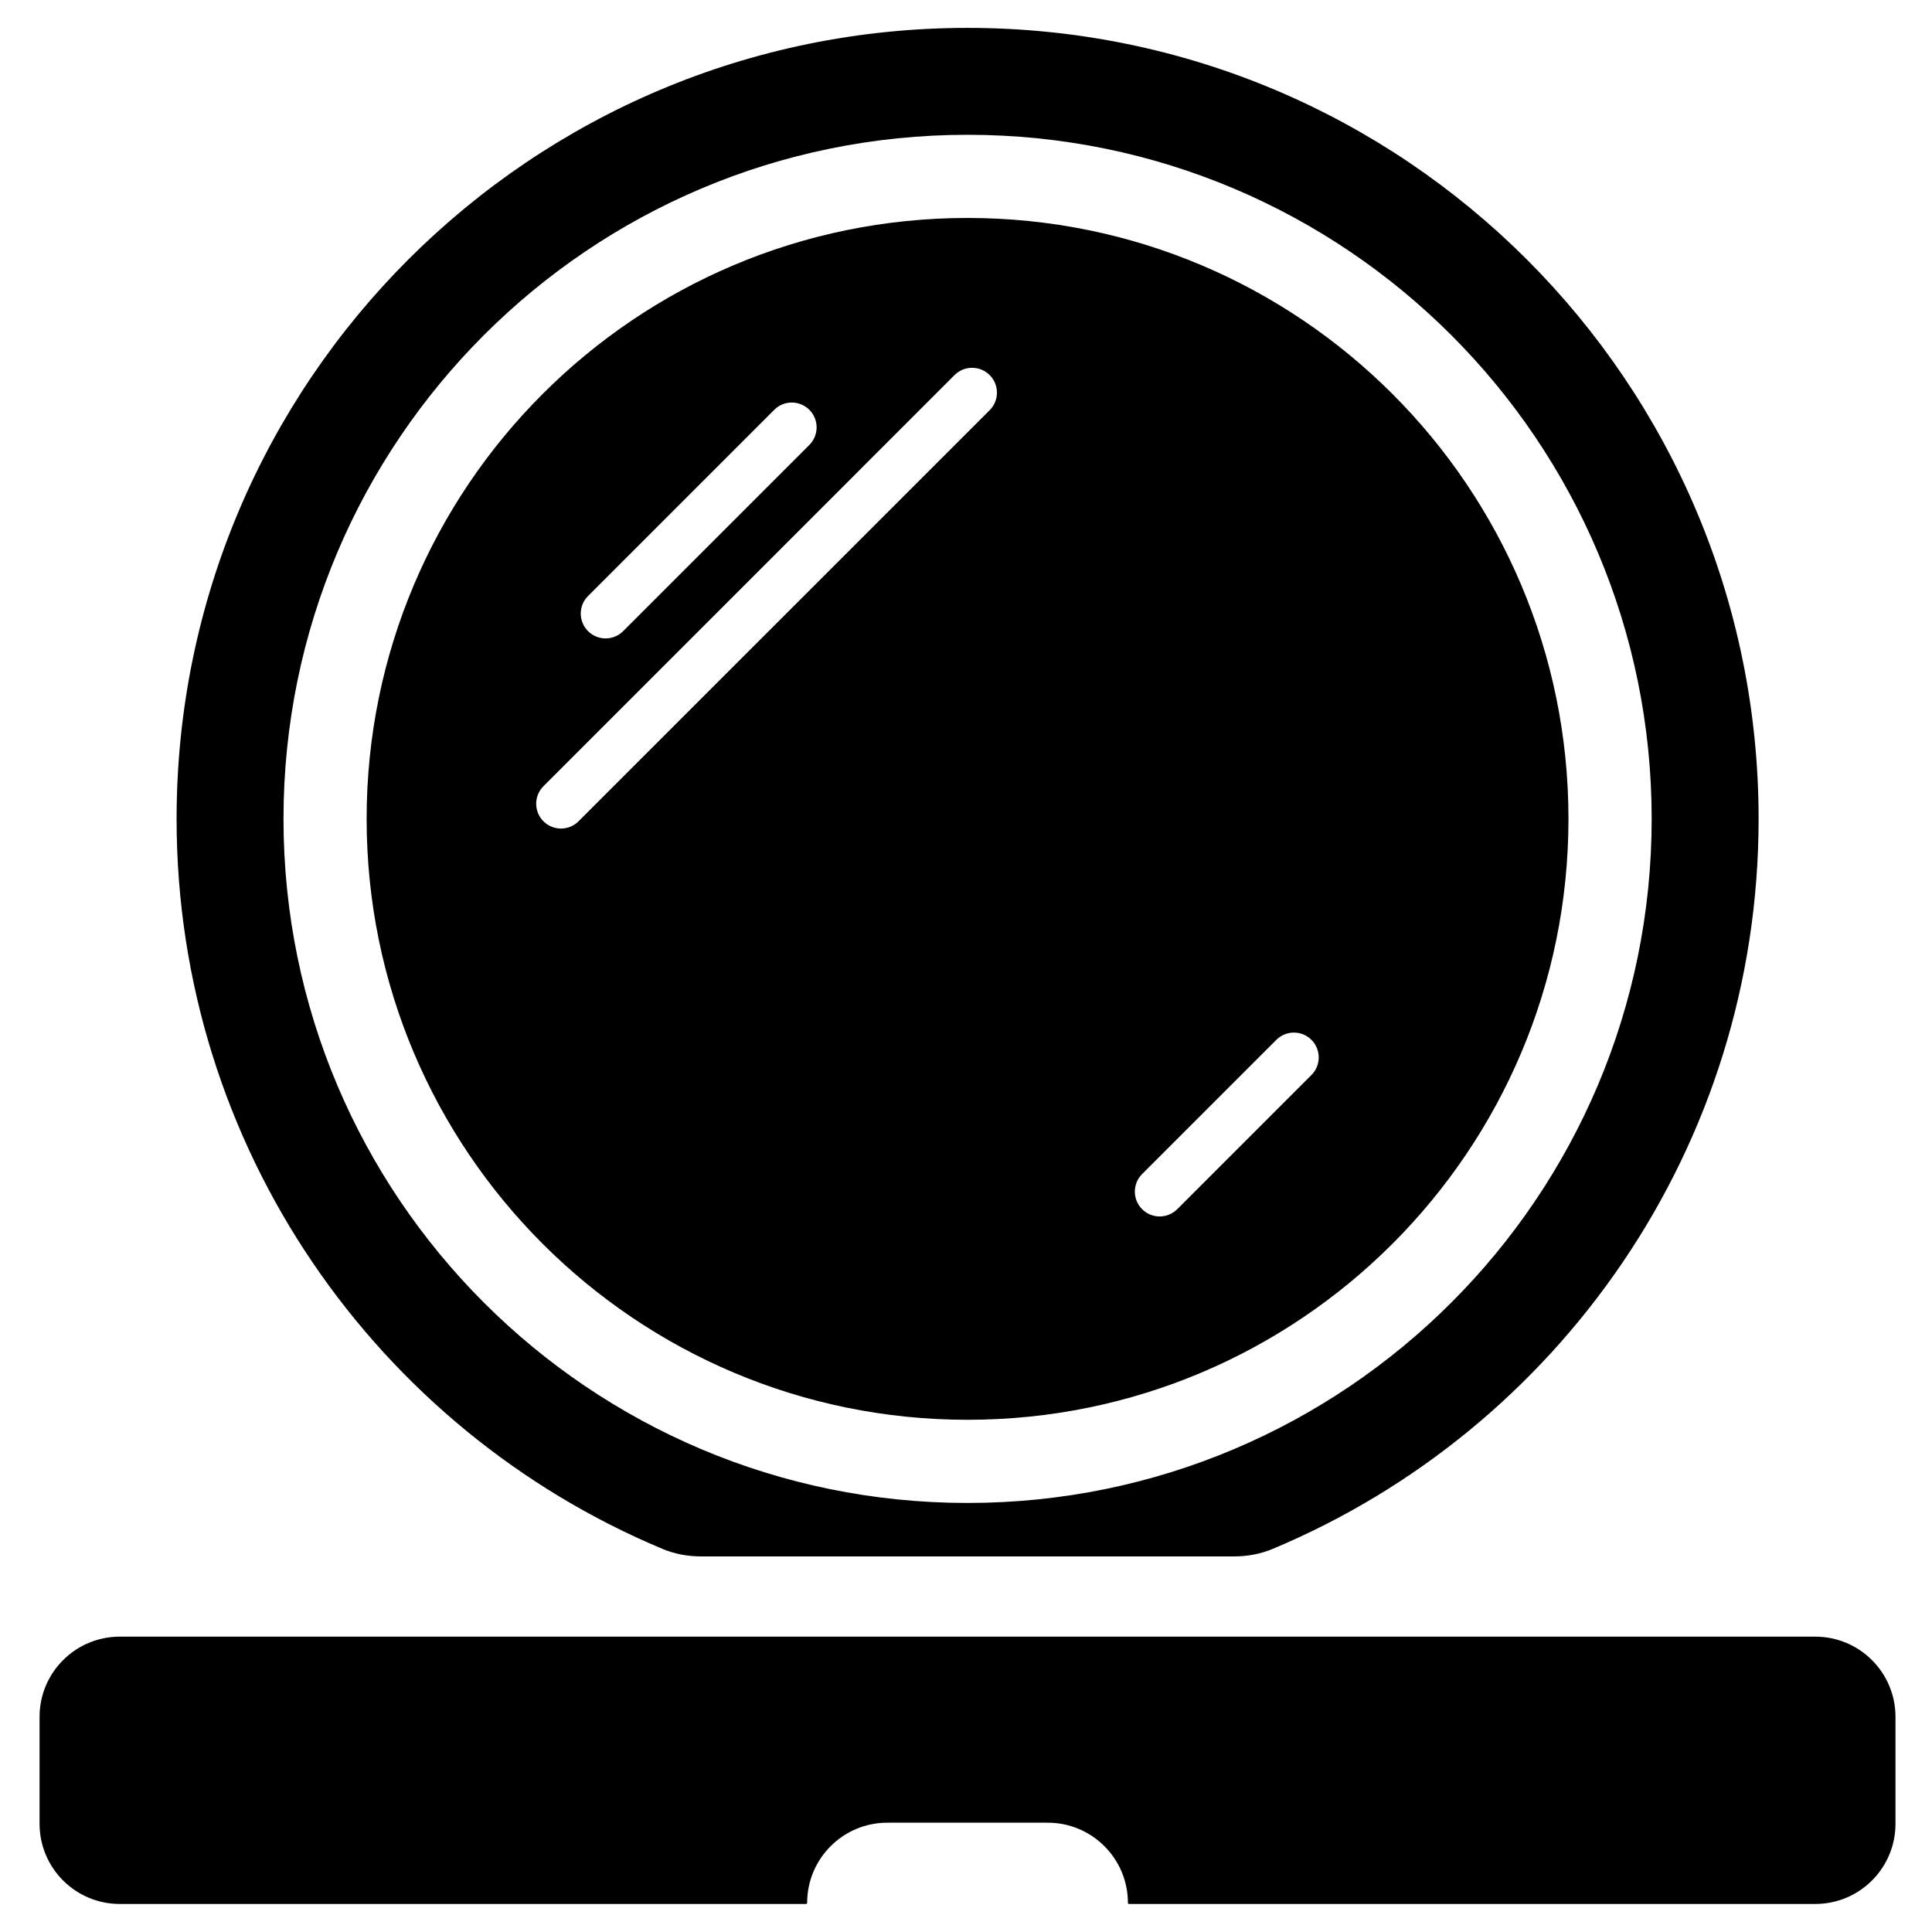
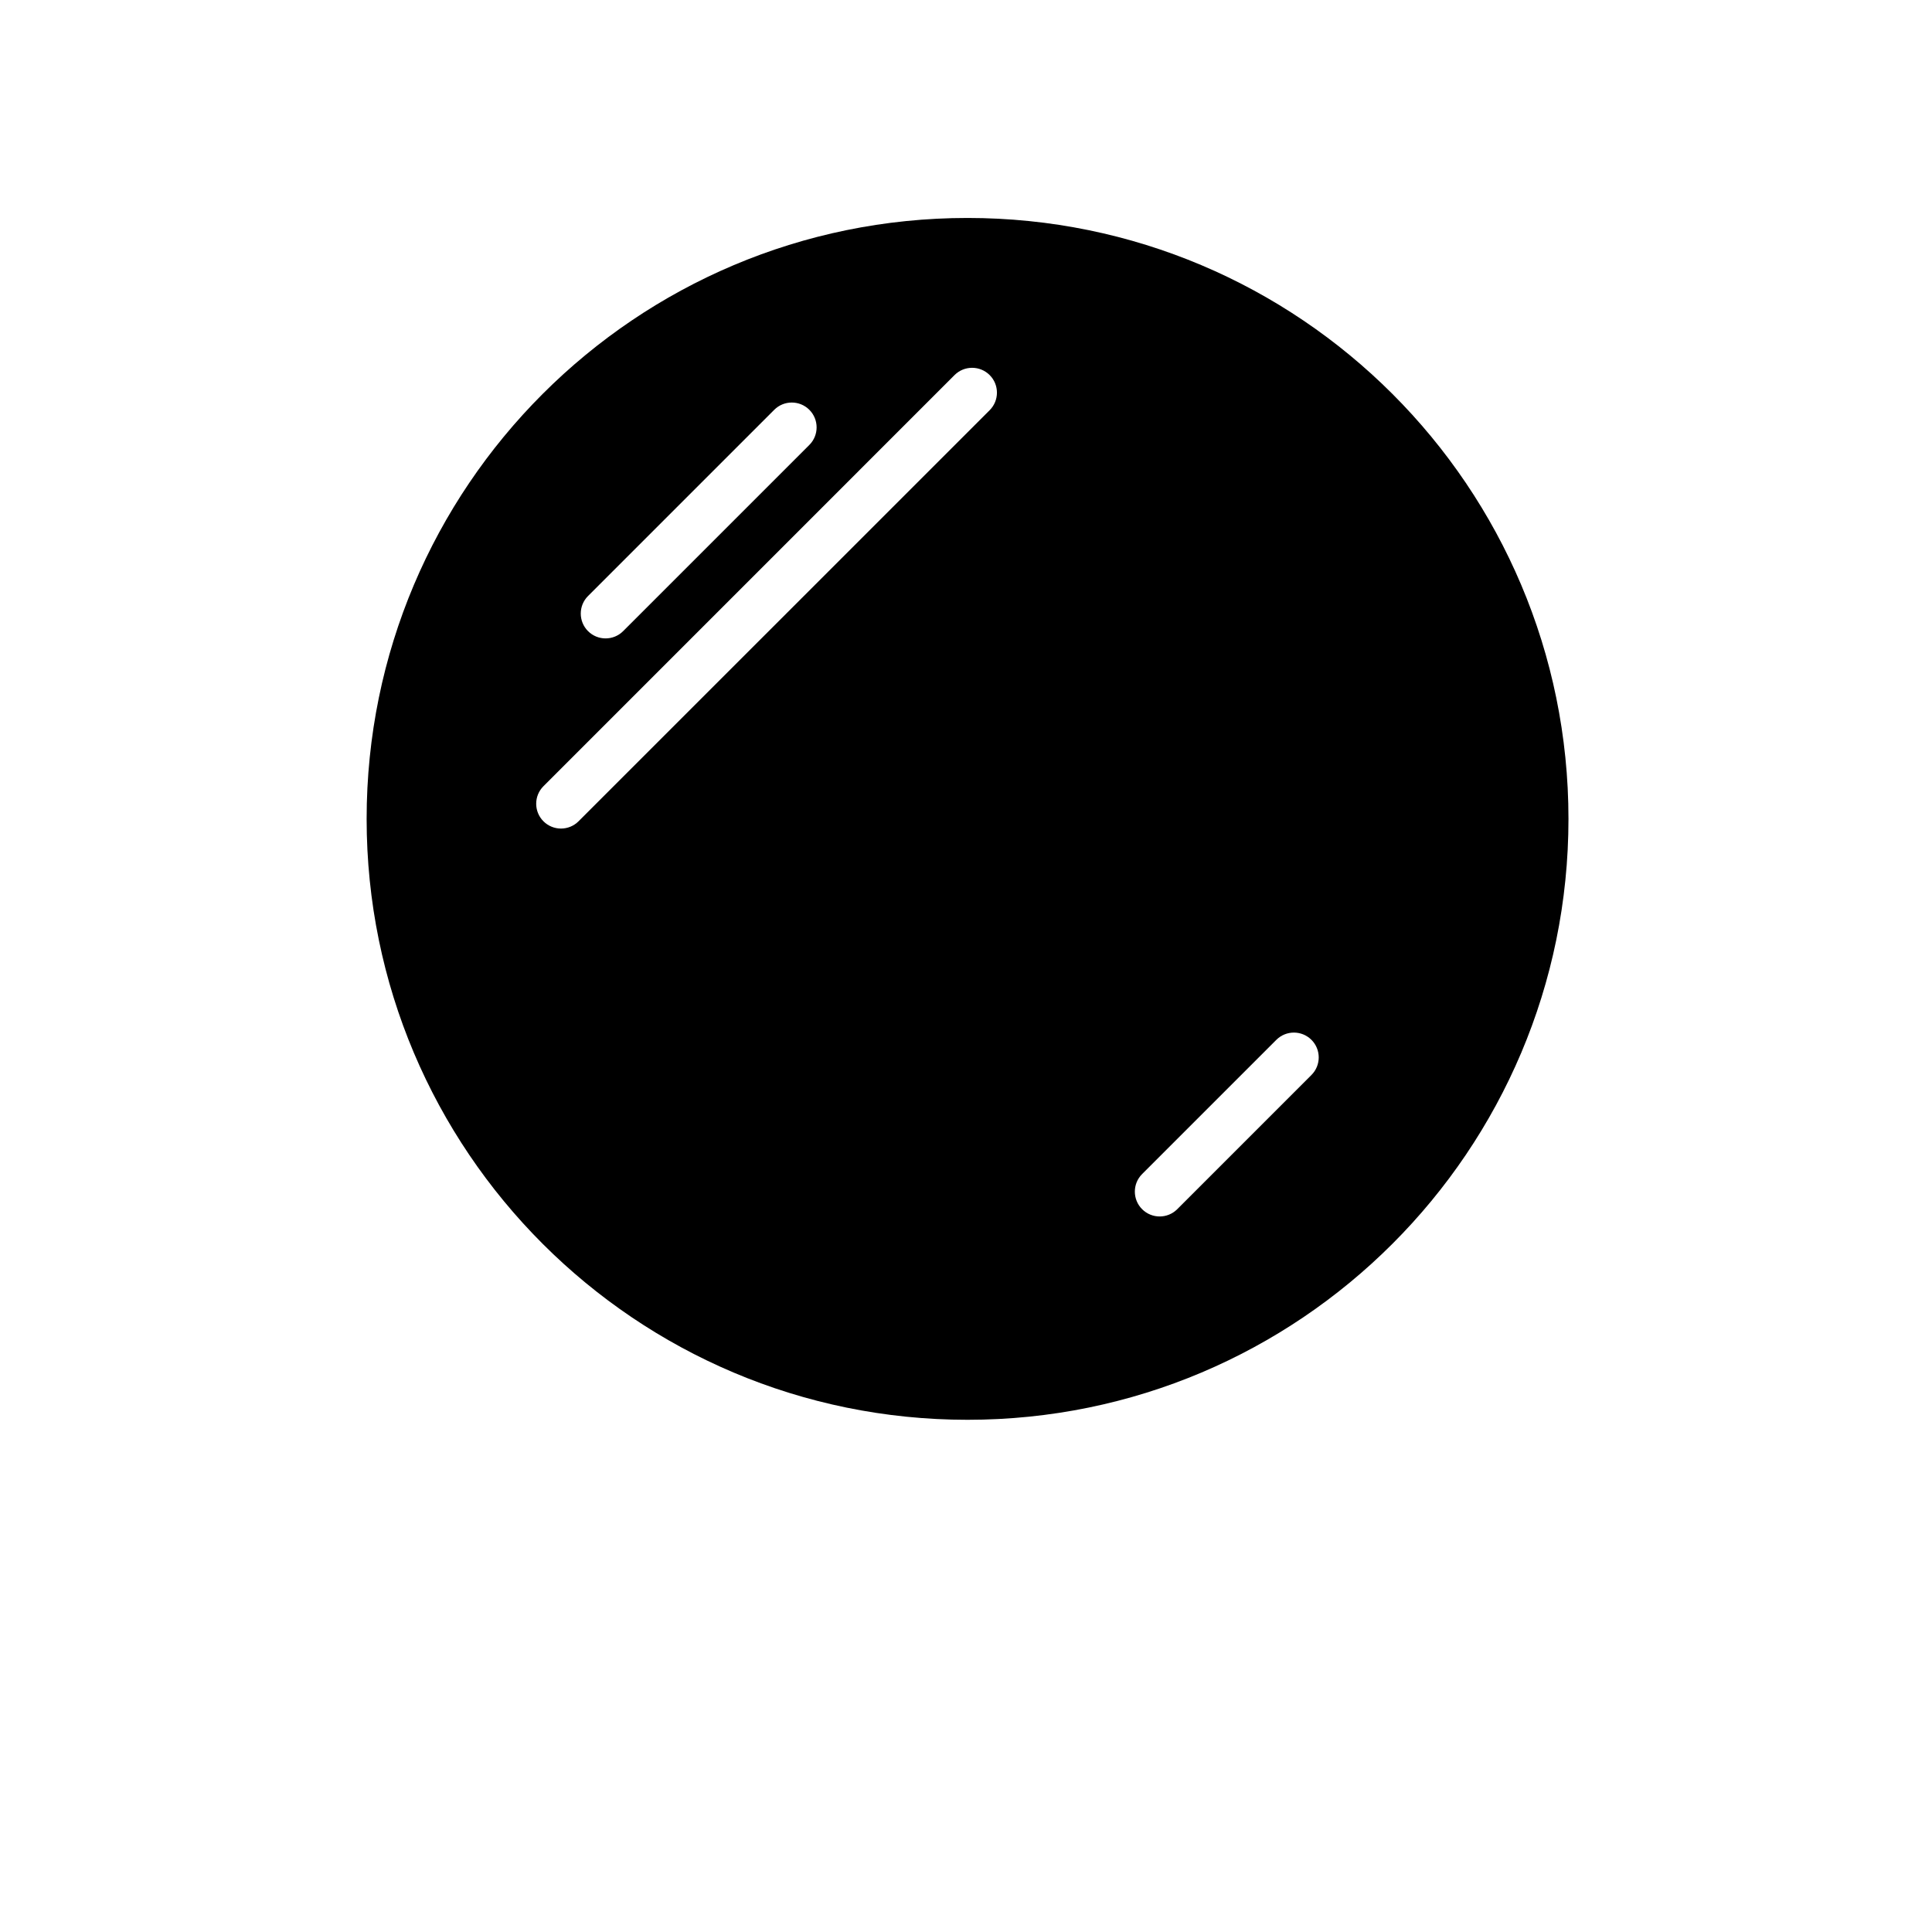
<svg xmlns="http://www.w3.org/2000/svg" fill="#000000" width="800px" height="800px" version="1.1" viewBox="144 144 512 512">
  <g>
-     <path d="m175.74 577.73c-11.738 0-21.254 9.516-21.254 21.25v28.336c0 11.738 9.516 21.254 21.254 21.254h181.88c0.156 0 0.281-0.125 0.281-0.281 0-11.738 9.516-21.254 21.254-21.254h42.504c11.738 0 21.25 9.516 21.25 21.254 0 0.156 0.129 0.281 0.285 0.281h181.88c11.738 0 21.25-9.516 21.25-21.254v-28.336c0-11.734-9.512-21.25-21.25-21.25z" />
-     <path d="m319.57 554.48c3.242 1.355 6.734 1.988 10.246 1.988h141.2c3.512 0 7.004-0.633 10.242-1.988 75.641-31.645 128.79-106.35 128.79-193.47 0-115.77-93.852-209.62-209.63-209.62-115.77 0-209.62 93.852-209.62 209.62 0 87.121 53.145 161.83 128.78 193.47zm262.14-193.47c0 100.12-81.168 181.29-181.29 181.29s-181.29-81.168-181.29-181.29c0-100.12 81.164-181.29 181.29-181.29s181.29 81.168 181.29 181.29z" fill-rule="evenodd" />
    <path d="m400.41 520.26c87.949 0 159.25-71.301 159.25-159.25 0-87.949-71.301-159.25-159.25-159.25-87.953 0-159.25 71.301-159.25 159.25 0 87.949 71.297 159.25 159.25 159.25zm46.262-65.121c-2.57 2.57-2.57 6.738 0 9.309 2.57 2.57 6.738 2.57 9.309 0l35.566-35.57c2.57-2.57 2.57-6.738 0-9.309-2.57-2.566-6.734-2.566-9.305 0zm-158.65-93.484c-2.57-2.57-2.57-6.734 0-9.305l108.94-108.95c2.57-2.57 6.738-2.57 9.309 0 2.57 2.57 2.57 6.738 0 9.309l-108.95 108.94c-2.57 2.57-6.734 2.57-9.305 0zm11.812-59.707c-2.57 2.57-2.57 6.738 0 9.309 2.57 2.57 6.734 2.57 9.305 0l49.344-49.344c2.57-2.57 2.57-6.738 0-9.309-2.57-2.57-6.734-2.57-9.305 0z" fill-rule="evenodd" />
  </g>
</svg>